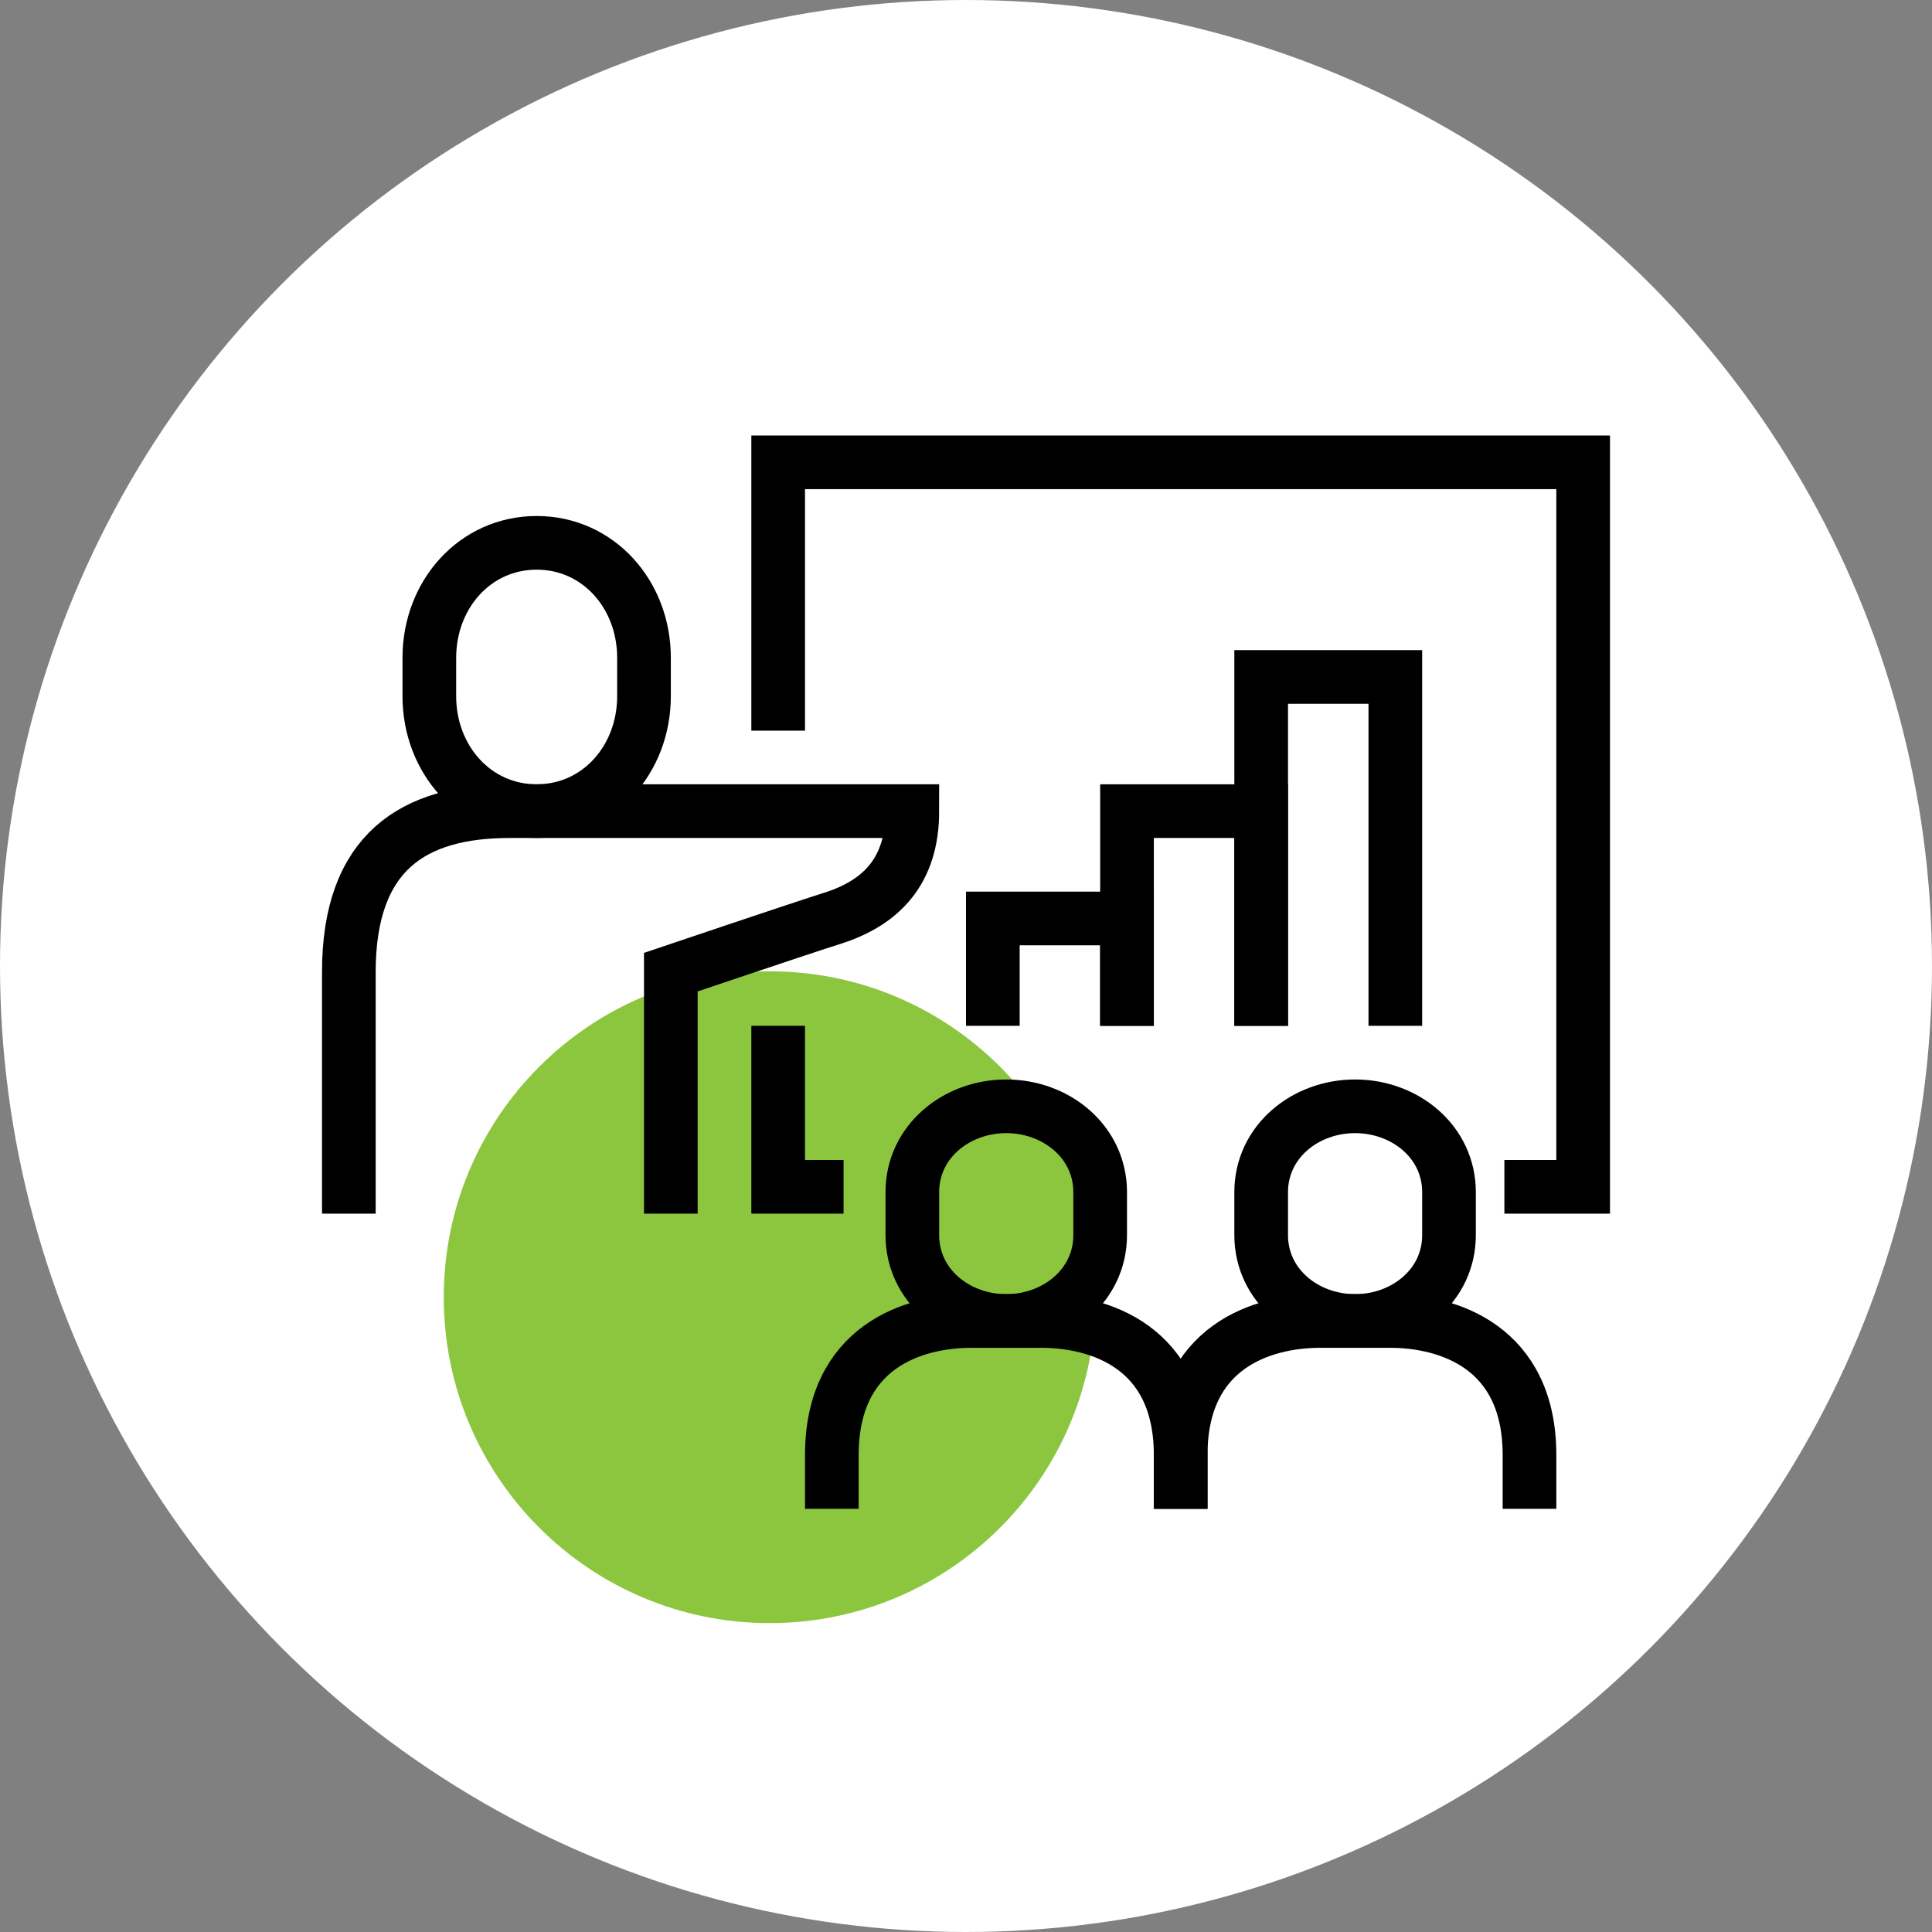
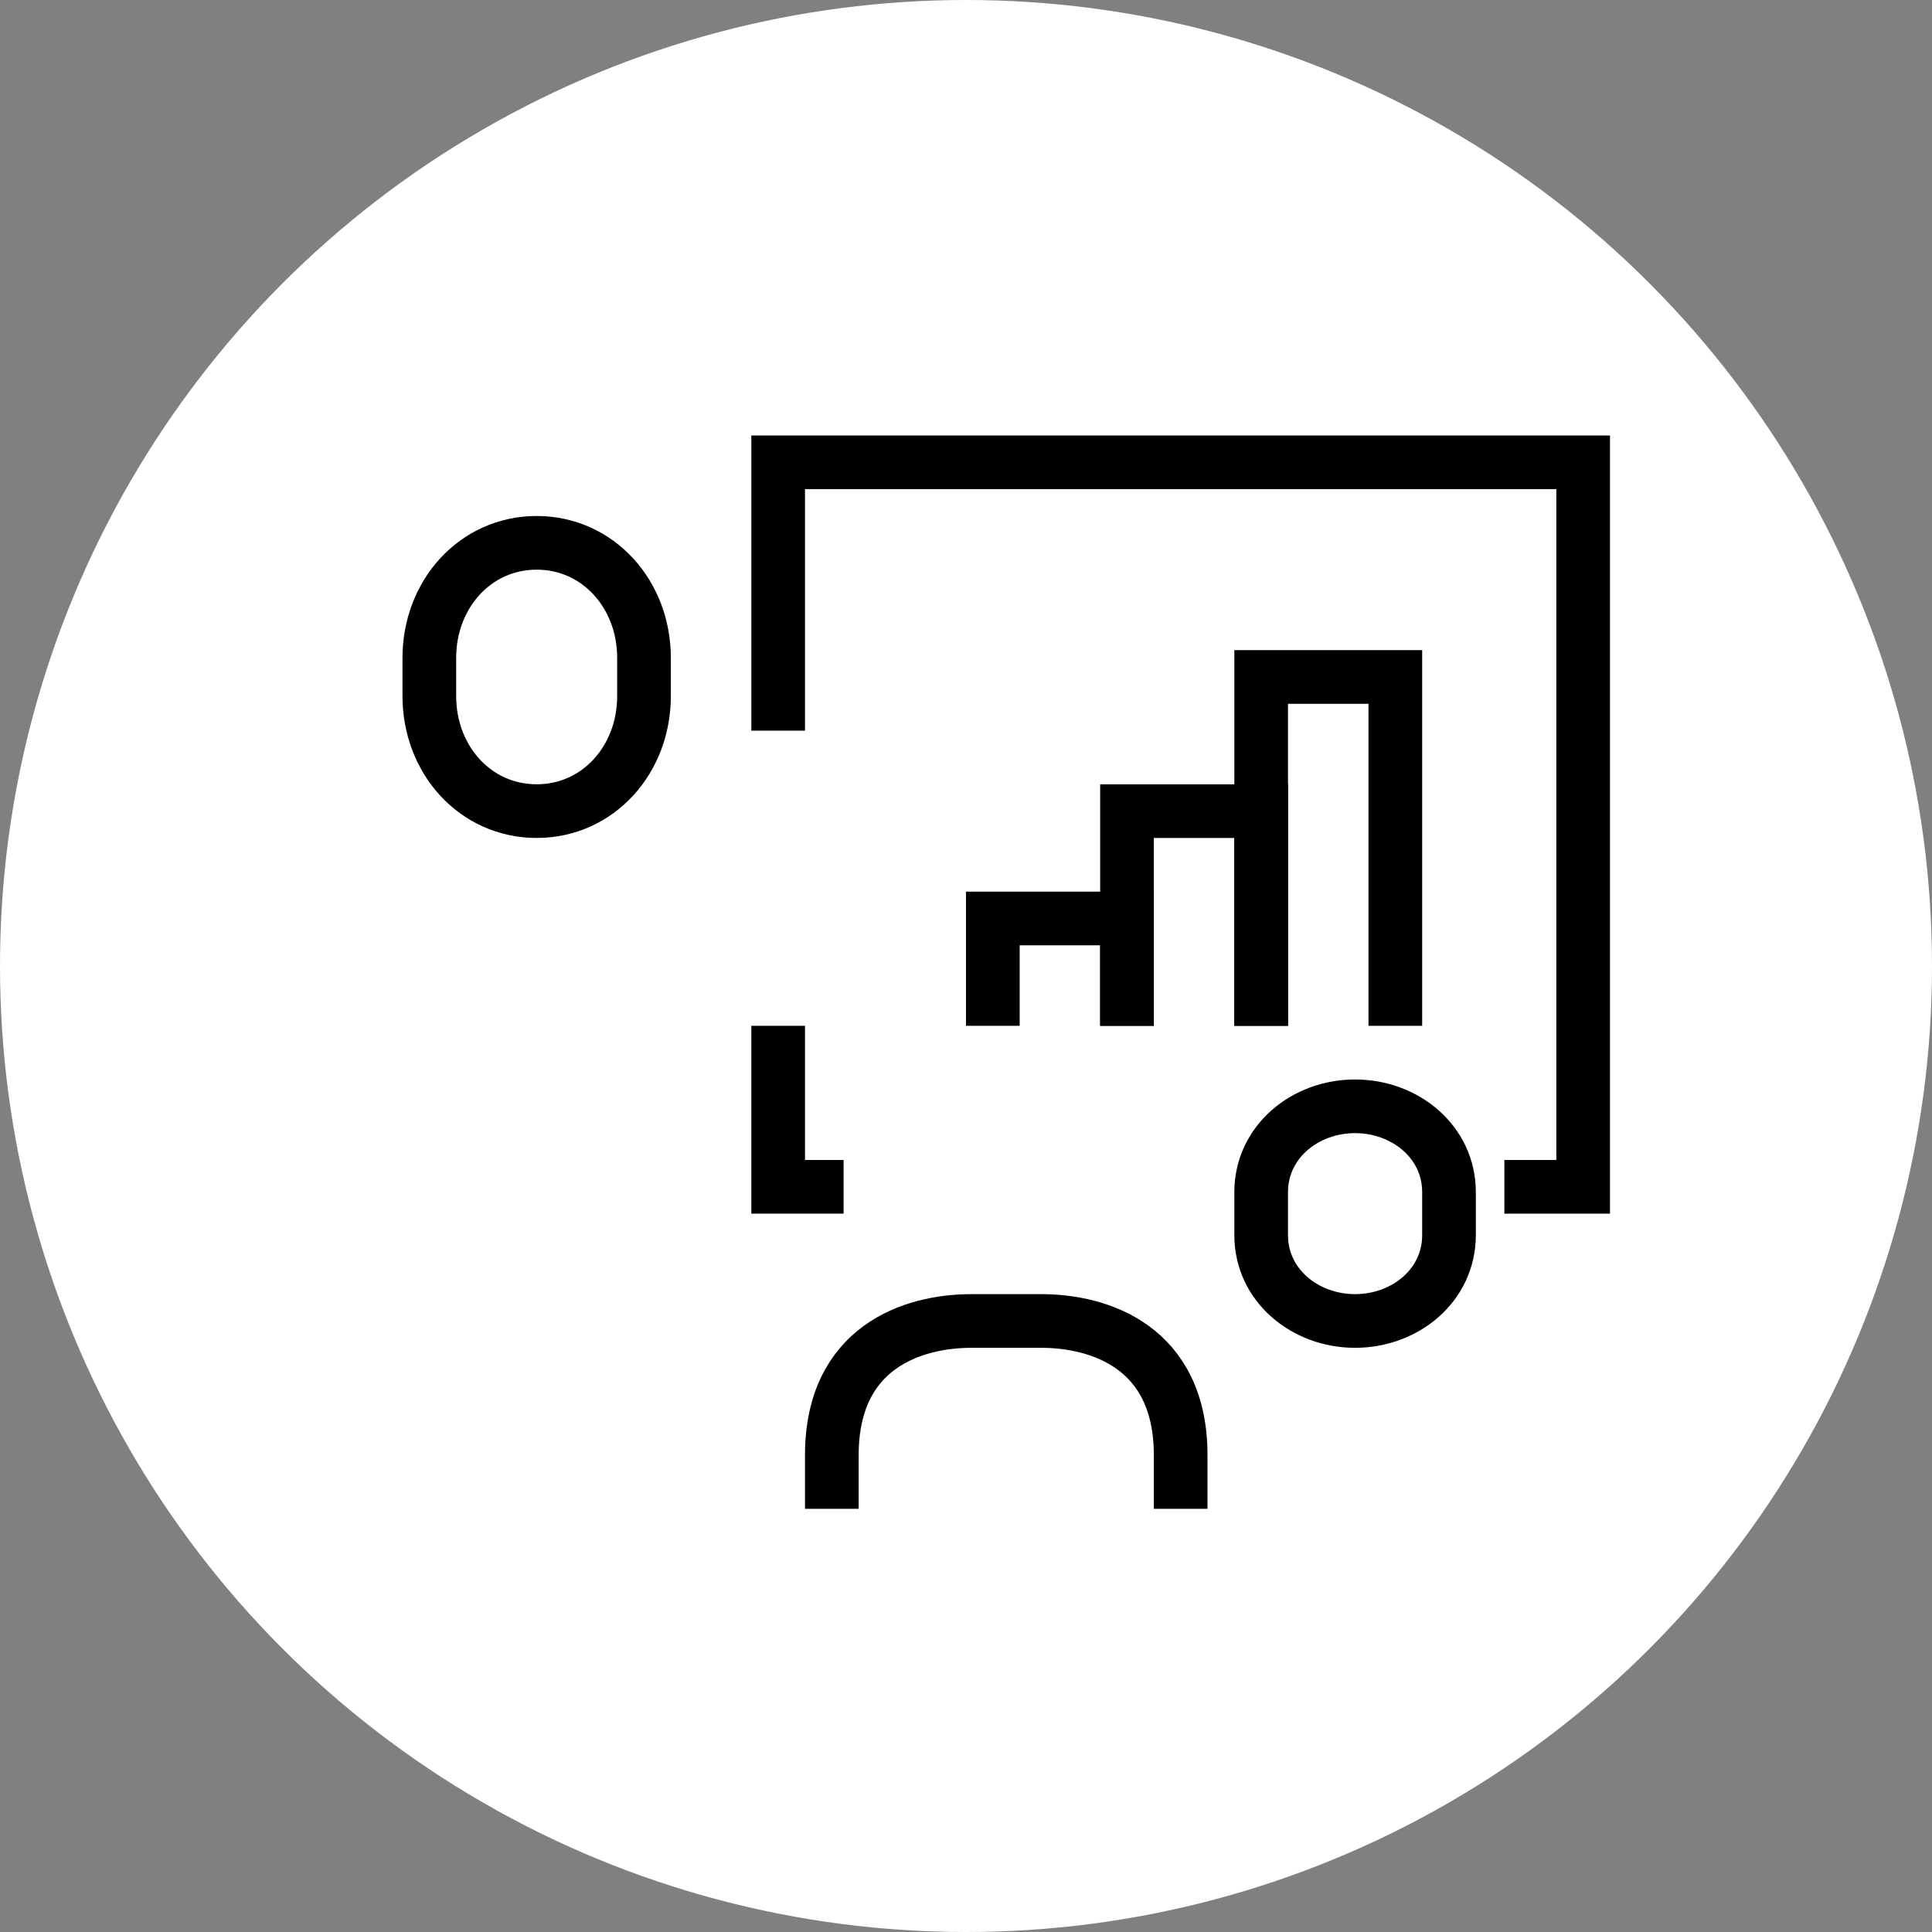
<svg xmlns="http://www.w3.org/2000/svg" width="90" height="90" viewBox="0 0 90 90" fill="none">
  <rect x="0" y="0" width="90" height="90" fill="#808080" stroke="none" />
  <circle cx="45" cy="45" r="45" fill="white" />
-   <path d="M35.854 75.611C44.239 75.611 51.036 68.814 51.036 60.429C51.036 52.044 44.239 45.247 35.854 45.247C27.469 45.247 20.672 52.044 20.672 60.429C20.672 68.814 27.469 75.611 35.854 75.611Z" fill="#8CC63F" />
  <g clip-path="url(#clip0_2210_2977)">
    <path d="M46.25 47.786V42.786H52.5V47.786" stroke="black" stroke-width="2.5" stroke-miterlimit="10" />
    <path d="M52.5 47.786V37.786H58.75V47.786" stroke="black" stroke-width="2.5" stroke-miterlimit="10" />
    <path d="M58.75 47.786V31.536H65V47.786" stroke="black" stroke-width="2.5" stroke-miterlimit="10" />
    <path d="M39.297 55.286H36.25V47.786" stroke="black" stroke-width="2.5" stroke-miterlimit="10" />
    <path d="M36.25 34.036V21.536H73.75V55.286H70.08" stroke="black" stroke-width="2.5" stroke-miterlimit="10" />
    <path d="M25 37.785C27.863 37.785 30 35.387 30 32.429V30.643C30 27.686 27.863 25.287 25 25.287C22.137 25.287 20 27.686 20 30.643V32.429C20 35.387 22.137 37.785 25 37.785Z" stroke="black" stroke-width="2.5" stroke-miterlimit="10" />
-     <path d="M31.25 56.536V45.286C31.25 45.286 37.453 43.192 38.75 42.786C41.075 42.056 42.5 40.559 42.5 37.786H23.75C19.27 37.786 16.25 39.675 16.25 45.286V56.536" stroke="black" stroke-width="2.5" stroke-miterlimit="10" />
    <path d="M55 70.286V67.786C55 62.747 51.222 61.536 48.5 61.536H45.25C42.528 61.536 38.75 62.747 38.75 67.786V70.286" stroke="black" stroke-width="2.5" stroke-linejoin="round" />
-     <path d="M46.875 51.536C44.55 51.536 42.5 53.187 42.5 55.536V57.536C42.5 59.884 44.55 61.536 46.875 61.536C49.2 61.536 51.25 59.884 51.25 57.536V55.536C51.25 53.187 49.2 51.536 46.875 51.536Z" stroke="black" stroke-width="2.5" stroke-linejoin="round" />
-     <path d="M71.25 70.286V67.786C71.25 62.747 67.472 61.536 64.75 61.536H61.5C58.778 61.536 55 62.747 55 67.786V70.286" stroke="black" stroke-width="2.5" stroke-linejoin="round" />
    <path d="M63.125 51.536C60.8 51.536 58.75 53.187 58.75 55.536V57.536C58.75 59.884 60.8 61.536 63.125 61.536C65.45 61.536 67.5 59.884 67.5 57.536V55.536C67.5 53.187 65.45 51.536 63.125 51.536Z" stroke="black" stroke-width="2.5" stroke-linejoin="round" />
  </g>
  <defs>
    <clipPath id="clip0_2210_2977">
      <rect width="60" height="50" fill="white" transform="translate(15 20.286)" />
    </clipPath>
  </defs>
</svg>